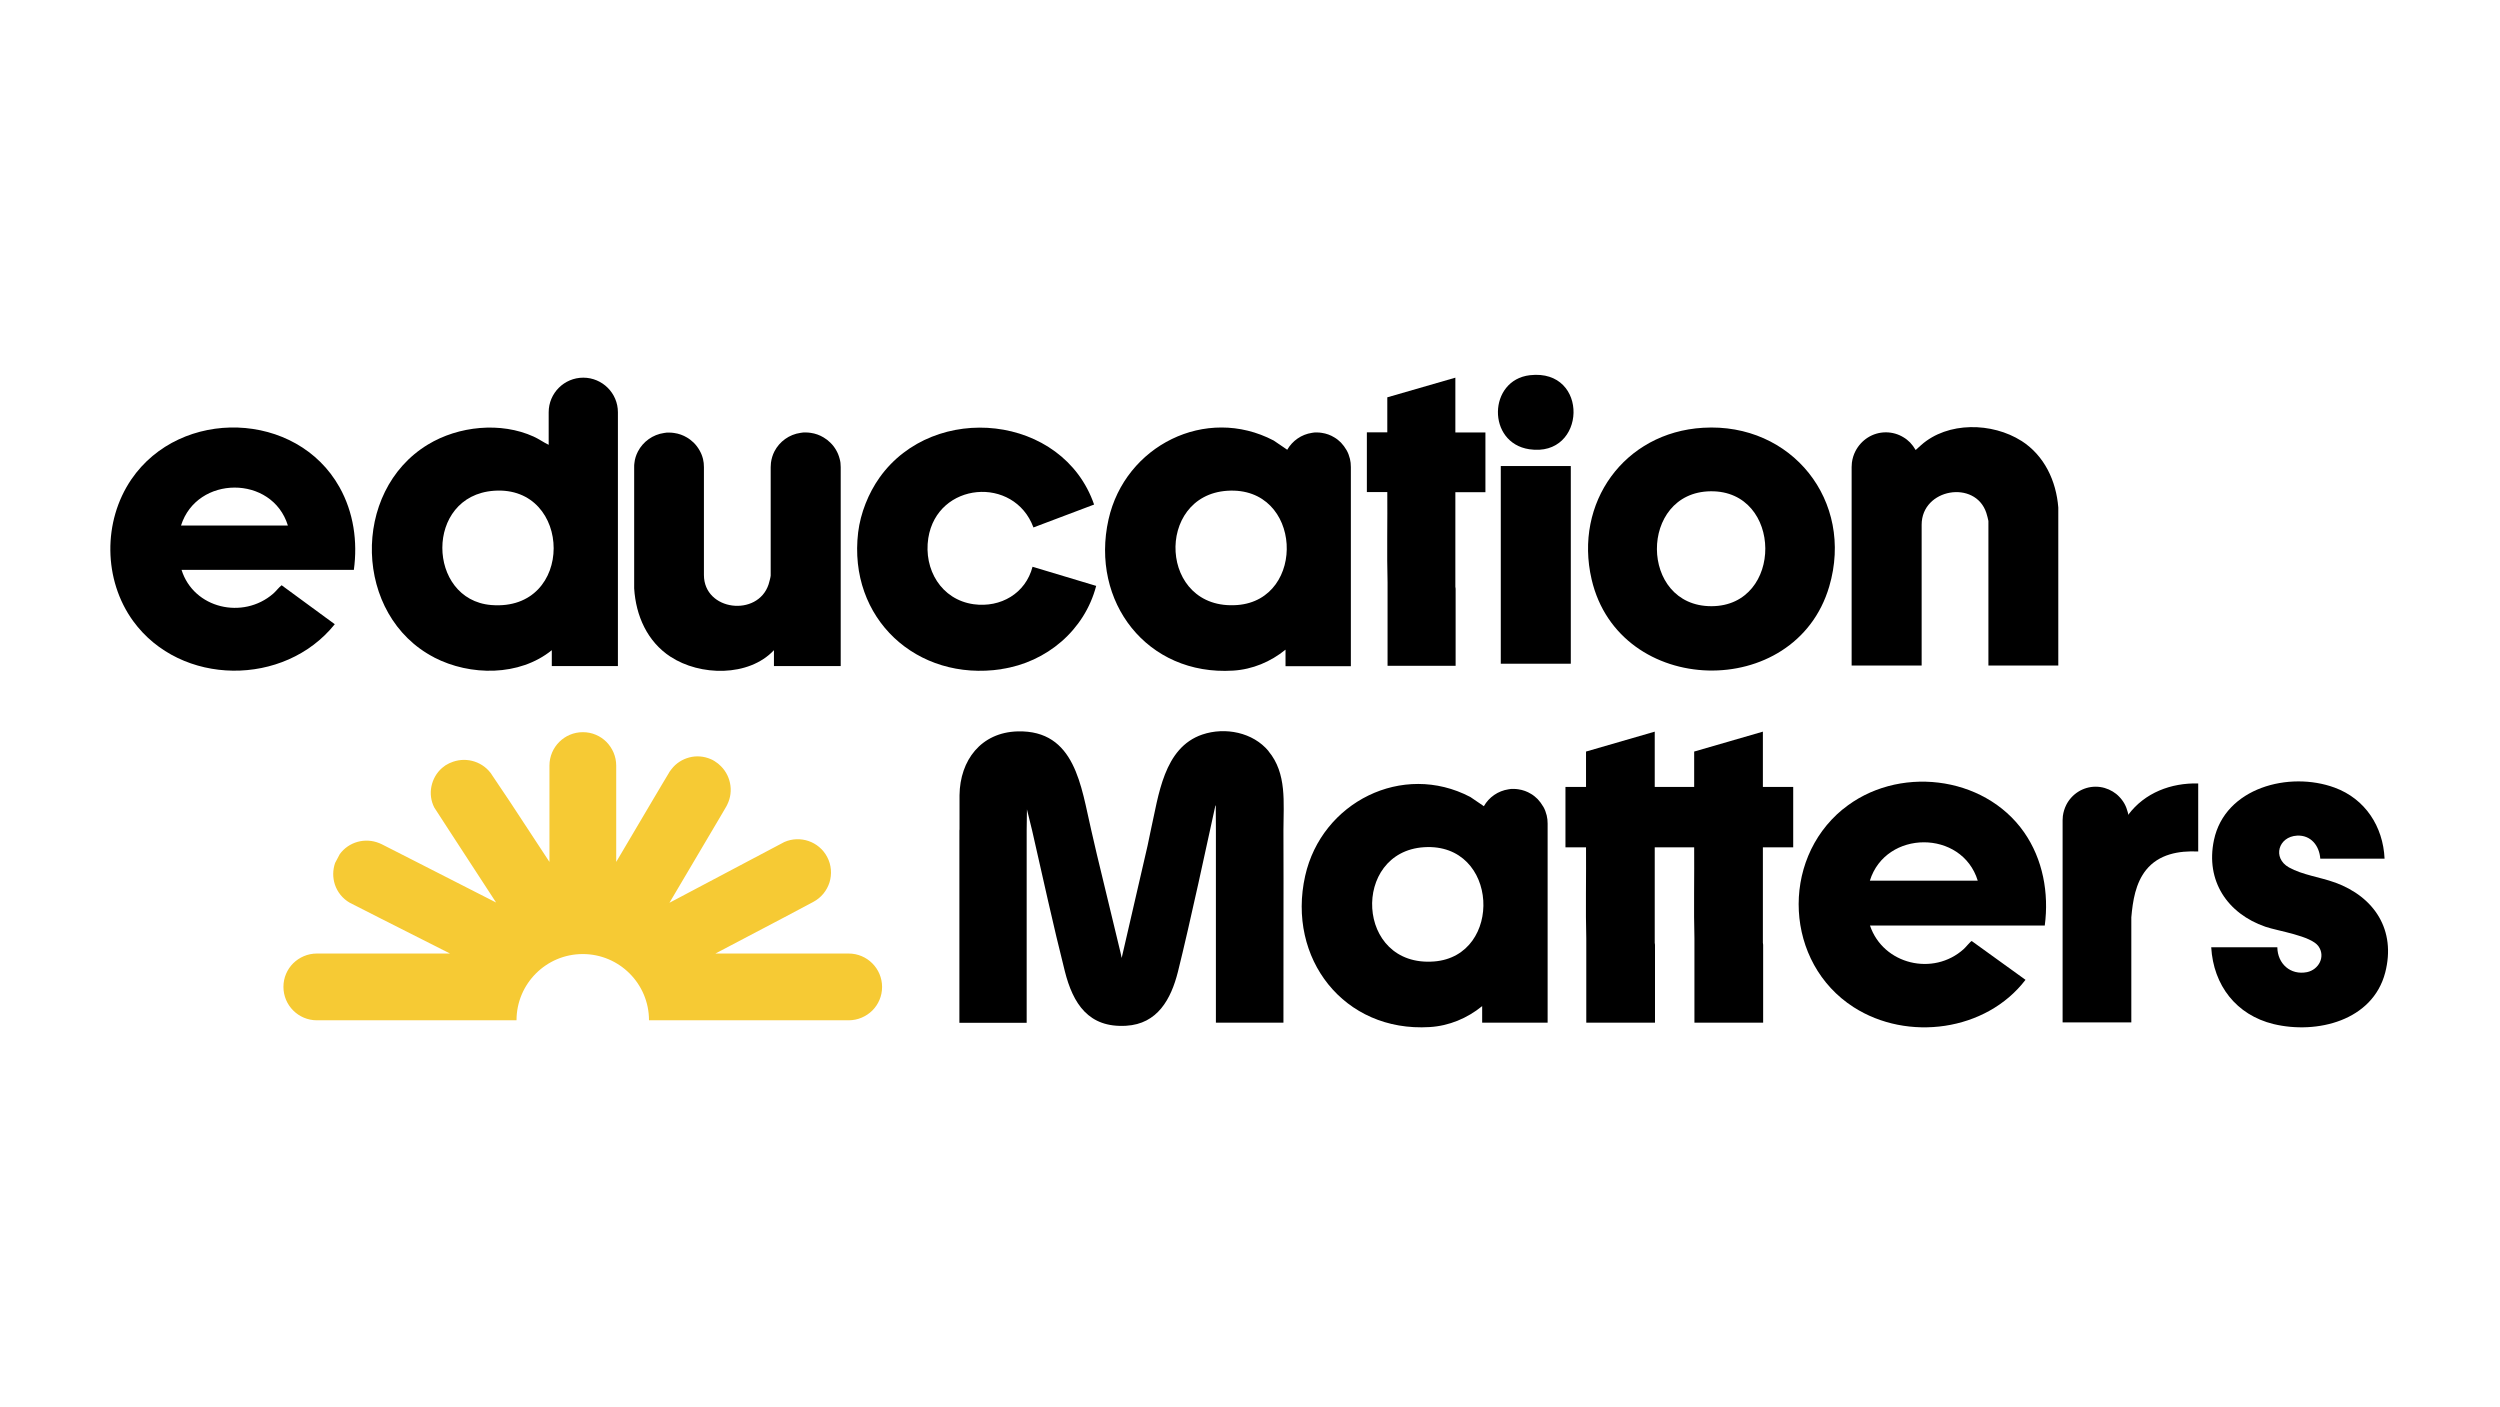
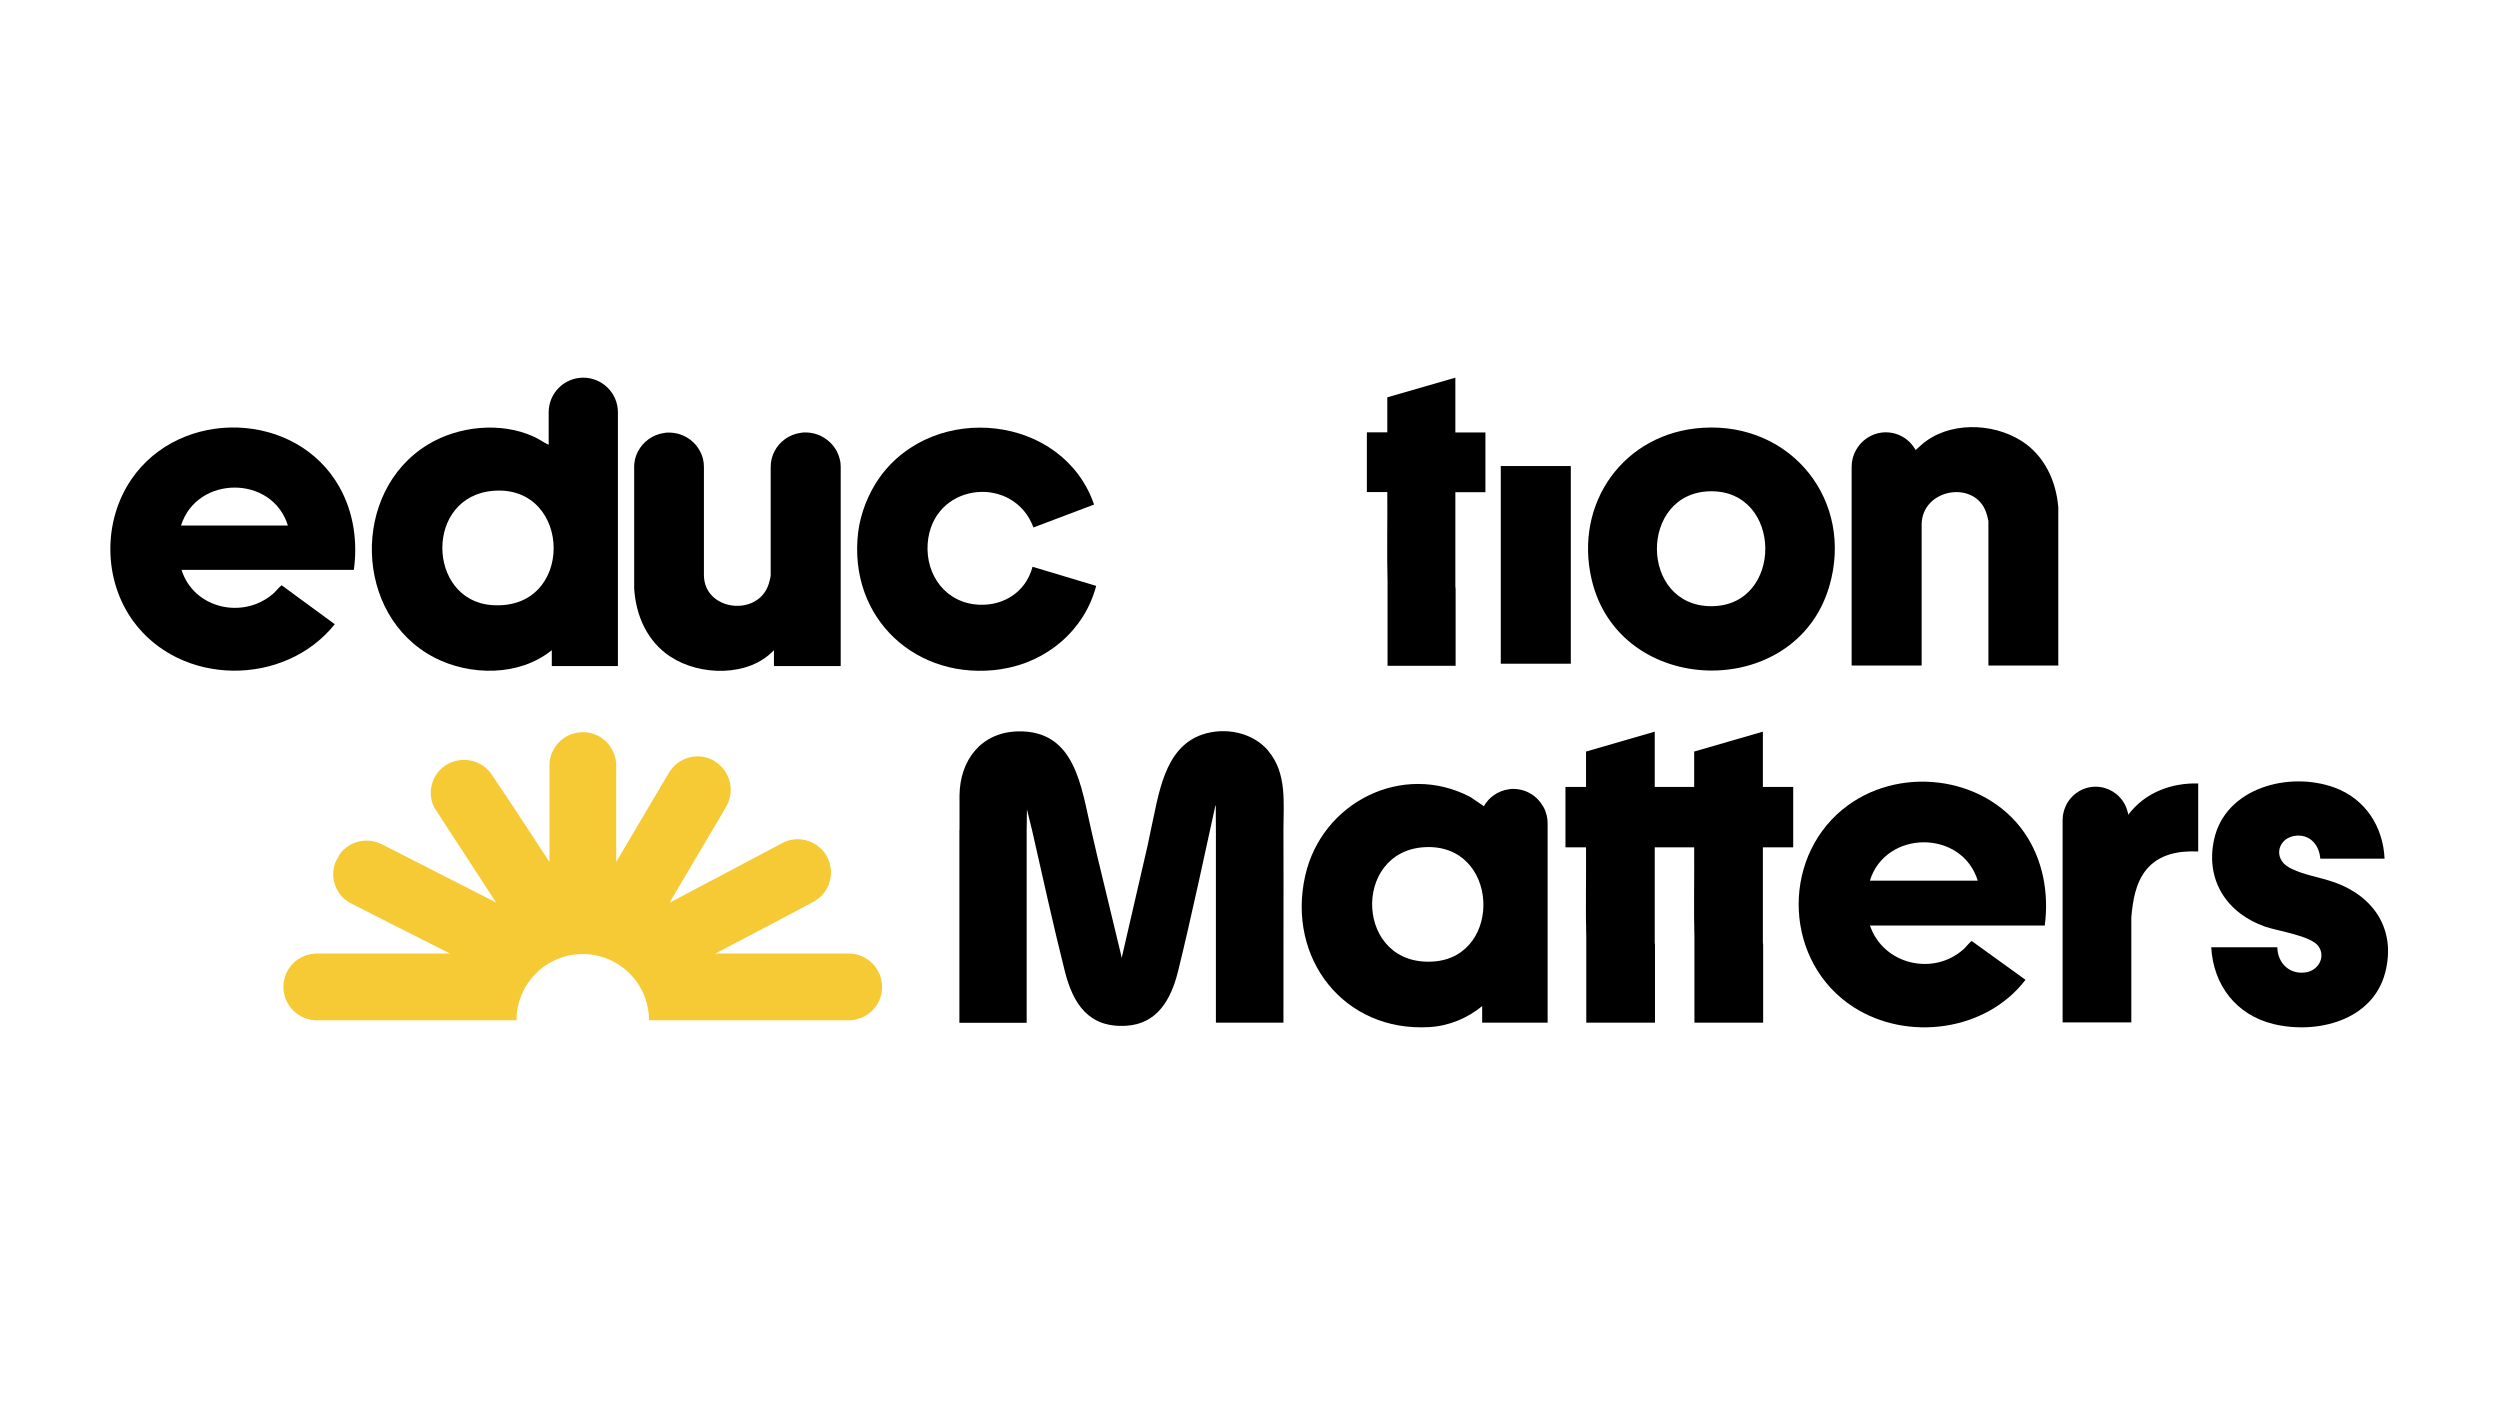
<svg xmlns="http://www.w3.org/2000/svg" id="Layer_1" version="1.1" viewBox="0 0 1921 1081">
  <defs>
    <style>
      .st0 {
        fill: #f6ca34;
      }
    </style>
  </defs>
  <path class="st0" d="M651.9,732.7h-102.2l52.5-27.6,22.6-12c6.3-3.3,10.6-8.8,12.6-15.1,1.9-6.2,1.5-13.3-1.8-19.5-6.3-12-20.8-16.8-32.9-11.5l-24.4,12.9-63.9,33.8,40.3-68.2,3.5-6c.1-.1.2-.3.2-.4,0-.1.2-.3.2-.4,0-.1.2-.3.2-.4,5.3-10.6,2.5-23.4-6.3-30.9-.3-.2-.5-.5-.8-.7-.2-.1-.2-.1,0,0l-2.7-1.9s0,0,0,0c-.9-.6-1.9-1.1-2.9-1.5-5.3-2.3-11.1-2.7-16.4-1.3-5.3,1.4-10.2,4.4-13.7,9-.4.5-.8,1-1.2,1.6-.3.4-.6.8-.8,1.3l-4.8,8-8.3,14-27.4,46.4v-74c0-7.1-2.9-13.5-7.5-18.2-4.6-4.6-11-7.5-18.1-7.5-14.2,0-25.7,11.5-25.7,25.7v74l-30-45.7h0s-1-1.5-1-1.5l-13.3-19.8c-.2-.2-.4-.5-.5-.8-.2-.3-.4-.5-.6-.8-7.3-9.3-20-12.3-30.6-7.6-.3.1-.7.3-1,.4-.2.1-.2.1,0,0l-2.9,1.6s0,0,0,0c-.9.6-1.8,1.3-2.6,2-4.4,3.8-7.1,8.9-8.2,14.2-1.1,5.4-.4,11.1,2.2,16.2l10.7,16.5,36.8,56.5-65.1-33.2-22.8-11.6c-.3-.1-.6-.3-.9-.4s-.6-.3-.9-.4c-11-4.5-23.5-1-30.4,8.4l-3.6,6.8c-1.9,5.5-1.9,11.2-.2,16.5,1.9,5.8,5.9,10.9,11.5,14.1l24.2,12.3,52.8,26.7h-102.3c-7.1,0-13.5,2.9-18.2,7.5-4.6,4.6-7.5,11-7.5,18.1,0,14.2,11.5,25.7,25.7,25.7h153.4c0-28.1,22.8-50.9,50.9-50.9s50.9,22.8,50.9,50.9h153.4c7.1,0,13.5-2.9,18.2-7.5,4.6-4.6,7.5-11,7.5-18.1,0-14.2-11.5-25.7-25.7-25.7h0Z" />
  <path d="M257.3,479.7l-40.9-30c-2.3,1.8-4.2,4.5-6.5,6.5-23.2,20.1-61.1,11.4-70.4-18.3h132.4c3-21.8-.2-44.2-11-63.5-32.9-58.9-122.2-61.4-160-6-21.9,32.2-21.5,77.2,1.4,108.8,36.6,50.3,116.3,50.6,154.9,2.5h0ZM221.2,403.8h-82.1c12.2-38.7,70.1-39,82.1,0Z" />
  <path d="M1553.3,338.8c-22.5-14.3-56.6-15-77.1,3.2h0s-1.4,1.3-1.4,1.3l-.6.5-2.2,2c-1.2-2.1-2.7-4.1-4.3-5.8-1.5-1.5-3.2-2.9-5.1-4-3.9-2.4-8.6-3.8-13.5-3.8-10.2,0-19,5.9-23.4,14.5-1.4,2.7-2.3,5.7-2.7,8.8-.1,1.1-.2,2.2-.2,3.4v152.5h53.8v-108.2c0-27.8,41.2-34.8,49.7-9.1.3.9,1.6,5.6,1.6,6.2v111.1h53.7v-121.4c-1.6-20.5-10.7-40-28.4-51.3h0Z" />
  <path d="M769.6,514.1c34.6-5.2,63.8-29.8,72.7-63.9l-48.9-14.7c-5.3,20.5-24.5,31.6-45.2,28.8-25-3.5-38.6-26.8-34.9-50.8,6.8-43.3,66-48.2,80.8-8.2l46.6-17.6c-23.9-69.3-122.9-79.5-164.8-20.8-8.6,12.1-14.7,27.4-16.5,42.2-7.9,66,45,114.9,110.1,105.1h0Z" />
  <path d="M1405.6,450.6c19.3-65.6-28.8-126-97-121.9-60.6,3.6-99.3,57.7-85.6,116.5,21.1,90.8,156.6,94.1,182.6,5.4h0ZM1314.4,377.5c55.7-.7,56.2,88.1.8,88.3-55.8.2-56-87.6-.8-88.3Z" />
  <polygon points="1207 510 1207 411.3 1207 411.3 1207 384.7 1207 384.7 1207 358.1 1153.2 358.1 1153.2 384.7 1153.2 384.7 1153.2 411.3 1153.2 411.3 1153.2 510 1207 510" />
-   <path d="M1175.1,345.2c44.1,6.6,46.4-62.1.5-56.9-32.2,3.7-33.2,52-.5,56.9Z" />
  <path d="M1066.2,447.6v64h52.3v-59.2c-.1-.5-.2-1.1-.2-1.6v-72.6h23.1v-45.9h-23.1v-42.1l-52.3,15.1v26.9h-15.7v45.9h15.7c.2,19.9-.4,49.5.2,69.4h0Z" />
  <path d="M333.6,505.2c27.7,14.3,65.5,14.6,90.4-5.6v12.2h50.8v-195c0-7.4-3-14-7.8-18.8-4.8-4.8-11.5-7.8-18.8-7.8-14.7,0-26.6,11.9-26.6,26.6v25c-4-1.9-7.5-4.5-11.5-6.3-25.2-11.5-57.8-8.2-81.3,6.1-59.3,35.9-57.1,131.6,4.9,163.6h0ZM379.5,377.1c60.7-4.4,62.5,93.1-2.1,87.8-49.4-4.1-51.3-83.9,2.1-87.8Z" />
  <path d="M515.2,504.6c22.6,14.9,60.1,15.7,79.5-5v12.2h51.3v-152.9c0-2.2-.2-4.3-.8-6.3-.6-2.4-1.5-4.6-2.7-6.7-1.2-2.1-2.7-4.1-4.5-5.8-1.5-1.5-3.3-2.9-5.2-4-3-1.8-6.3-3-9.9-3.5-1.3-.2-2.6-.3-3.9-.3s-2.6,0-3.8.3c-8.8,1.2-16.2,6.7-20.1,14.2-1.4,2.7-2.3,5.7-2.7,8.8-.1,1.1-.2,2.2-.2,3.4v83.3c0,.9-1.2,5.5-1.6,6.7-8.3,25.3-49.7,20.5-49.7-7.2v-82.8c0-2.2-.2-4.3-.7-6.3-.6-2.4-1.5-4.6-2.7-6.7-1.2-2.1-2.7-4.1-4.4-5.8-1.6-1.5-3.3-2.9-5.2-4-3-1.8-6.3-3-9.9-3.5-1.3-.2-2.6-.3-3.9-.3s-2.6,0-3.8.3c-8.7,1.2-16.2,6.7-20.1,14.2-1.4,2.7-2.4,5.7-2.7,8.8-.2,1.1-.2,2.1-.2,3.2v93.2c1.3,21.1,10.1,40.9,28,52.6h0Z" />
-   <path d="M1038,511.8v-152.9c0-2.2-.2-4.3-.7-6.3-.6-2.4-1.4-4.6-2.6-6.7-1.2-2.1-2.7-4.1-4.3-5.8-1.5-1.5-3.2-2.9-5.1-4-2.9-1.8-6.2-3-9.7-3.5-1.2-.2-2.5-.3-3.8-.3s-2.5,0-3.7.3c-8.1,1.2-15,6.1-19,13l-1.3-.9-1.6-1.1-7.5-5.1c-52.1-27.3-114.2,4-126.9,60.6-14.2,63.3,29.7,120.3,95.7,116.2,14.9-.9,28.9-6.8,40.3-16.1v12.7h50.3ZM950.8,464.9c-60.4,4.6-63.6-84.2-7.7-87.8,57.8-3.7,61.1,83.7,7.7,87.8Z" />
  <path d="M974.8,577.2c-12-14.5-33.4-18.7-50.9-12.8-29.8,10.1-33.6,47-39.6,73.4,0,0-1.6,7.9-2.5,12l-19.9,86.3-.9-4.2-18.2-75.5c-1.3-5.9-4.3-18.6-4.3-18.6-7.8-33.2-12.1-77-56.6-75.8-28,.8-44.3,22.1-44.6,49.1v26.2c-.1,0-.1,1.3-.1,1.3v147.3h51.7c0-49.2,0-148,0-148l.2-16,4,16.3c8.2,35.9,16.1,72.4,25.1,108,6.3,25.1,18.3,43.7,47.1,42,24.2-1.4,34.5-20.5,39.8-41.4,9-35.9,24.7-109,24.7-109l4.1-18.8h.3s.1,18.4.1,18.4v148.4h51.9c-.1-49.2.2-98.3,0-147.5v-.5c0-20.9,2.8-43.5-11.5-60.6h0Z" />
  <path d="M1794.1,678.1c-11.2-4.1-25-5.8-35.3-11.6-12.9-7.3-8.1-23.6,6.2-24.4,10.6-.6,17.2,7.7,17.9,17.7h49.4c-1.1-24.7-14.9-46-38.4-54.6-34.8-12.8-84.2,0-92.7,40.3-6.6,31.3,10.3,56.5,39.5,66.6,9.9,3.4,35,6.9,40.8,15,5.6,7.9.3,18-8.8,19.9-12.7,2.5-22.6-6.4-22.8-19.1h-50.8c1.7,29.2,19.2,52,47.9,59,33.4,8,76.2-2.6,85.8-39.6,8.4-32.6-8.2-58.1-38.6-69.2h0Z" />
  <path d="M1635.4,626.2s0,0-.1.1v-.8c0-.4-.2-.8-.3-1.3-.6-2.3-1.4-4.5-2.5-6.5-1.1-2-2.6-4-4.2-5.6-1.4-1.5-3.1-2.8-4.9-3.9-3.8-2.3-8.3-3.7-13.1-3.7-9.8,0-18.4,5.7-22.6,14-1.3,2.6-2.2,5.5-2.6,8.5-.1,1.1-.2,2.2-.2,3.3v155.3h52.8v-80.7c1.1-12.6,3.2-26.3,11.4-36.5,9.8-12.1,25-14.8,40-14.1v-52.3c-20.9-.5-41,7.1-53.7,24h0Z" />
  <path d="M1415.9,621.9c-48.2,39.7-44.4,118.1,8.4,152,41.4,26.6,101.8,18.6,132.1-21l-41.3-29.8c-.7-.1-4.9,5.1-6.1,6.1-23.4,21.2-62,11.9-72.1-18h134.3c3.3-25-1.4-50.9-15.9-71.7-30.9-44.2-98-51.6-139.3-17.6h0ZM1436.8,676.7c12.2-39.2,70.8-39.4,82.9,0h-82.9Z" />
  <path d="M1354.6,562.2l-52.8,15.3v27.2h-30.3v-42.5l-52.8,15.3v27.2h-15.8v46.4h15.8c.2,20-.4,50,.2,70v64.7h52.8v-59.8c-.1-.5-.2-1.1-.2-1.6v-73.3h30.3c.2,20-.4,50,.2,70v64.7h52.8v-59.8c-.1-.5-.2-1.1-.2-1.6v-73.3h23.3v-46.4h-23.3v-42.5h0Z" />
  <path d="M1185.8,619.8c-1.2-2.1-2.7-4.1-4.3-5.8-1.5-1.5-3.2-2.9-5.1-4-2.9-1.8-6.2-3-9.7-3.5-1.2-.2-2.5-.3-3.8-.3s-2.5,0-3.7.3c-8.1,1.2-15.1,6.1-19,13l-1.3-.9-1.6-1.1-7.5-5.1c-52.1-27.3-114.2,4-126.9,60.6-14.2,63.3,29.7,120.3,95.7,116.2,14.9-.9,28.9-6.8,40.3-16.1v12.7h50.3v-152.9c0-2.2-.2-4.3-.7-6.3-.6-2.4-1.4-4.6-2.6-6.7ZM1101.9,738.8c-60.4,4.6-63.6-84.2-7.7-87.8,57.8-3.7,61.1,83.7,7.7,87.8Z" />
</svg>